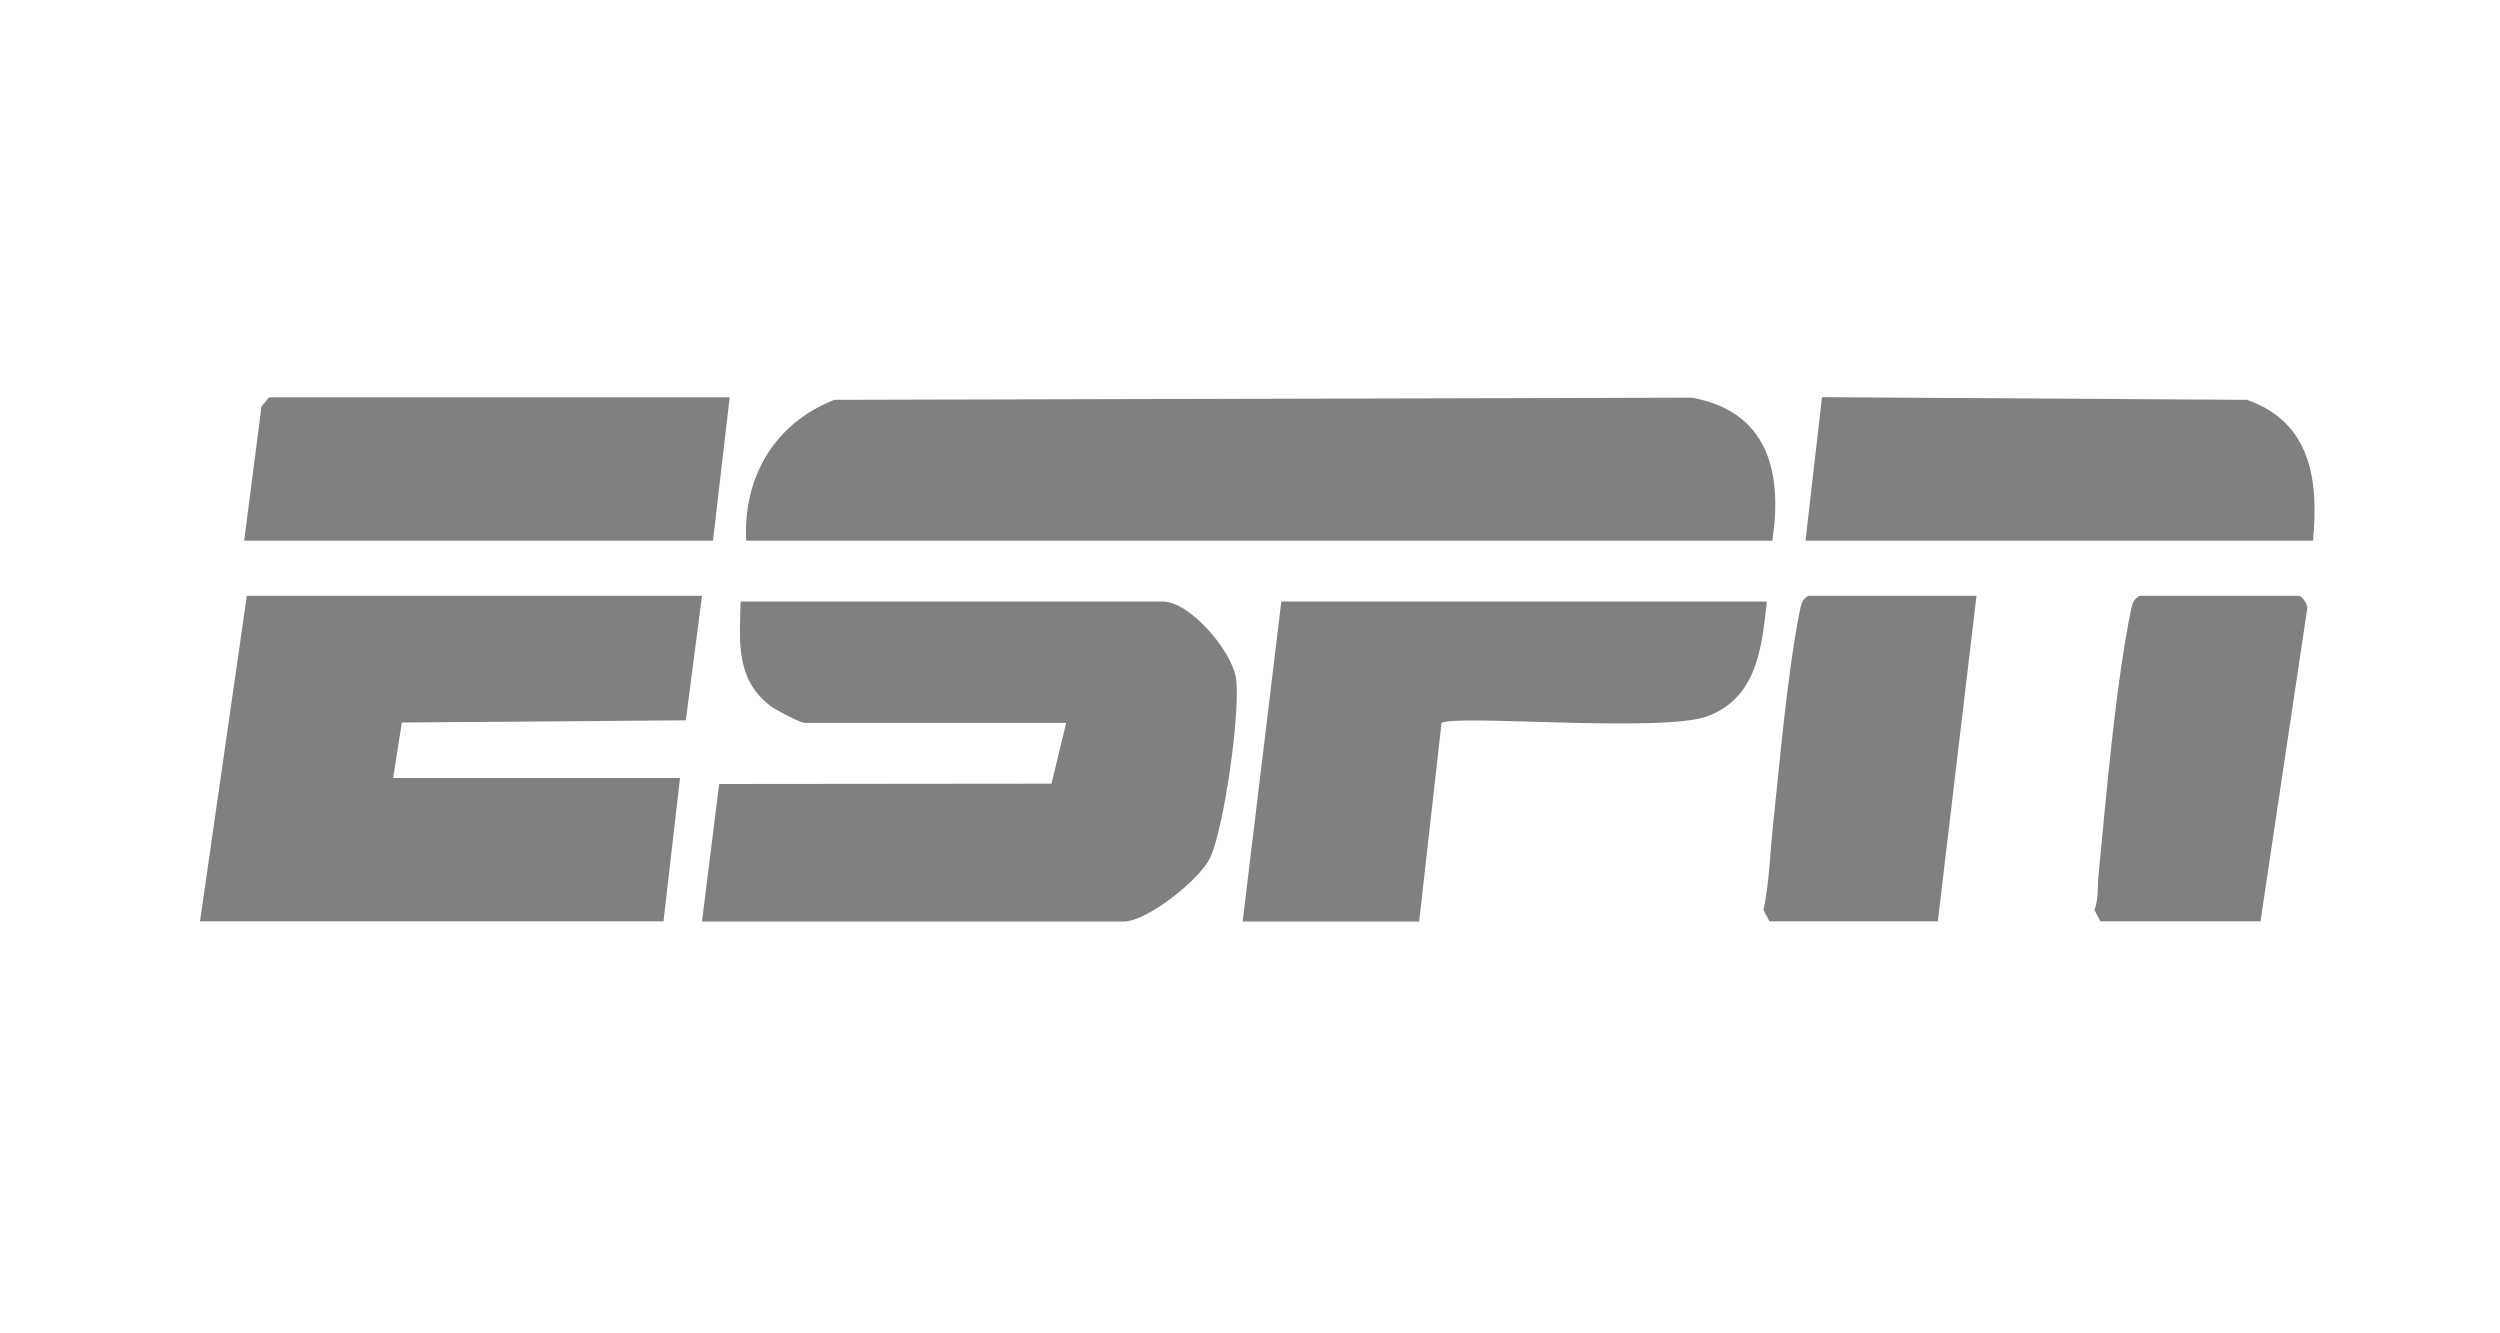
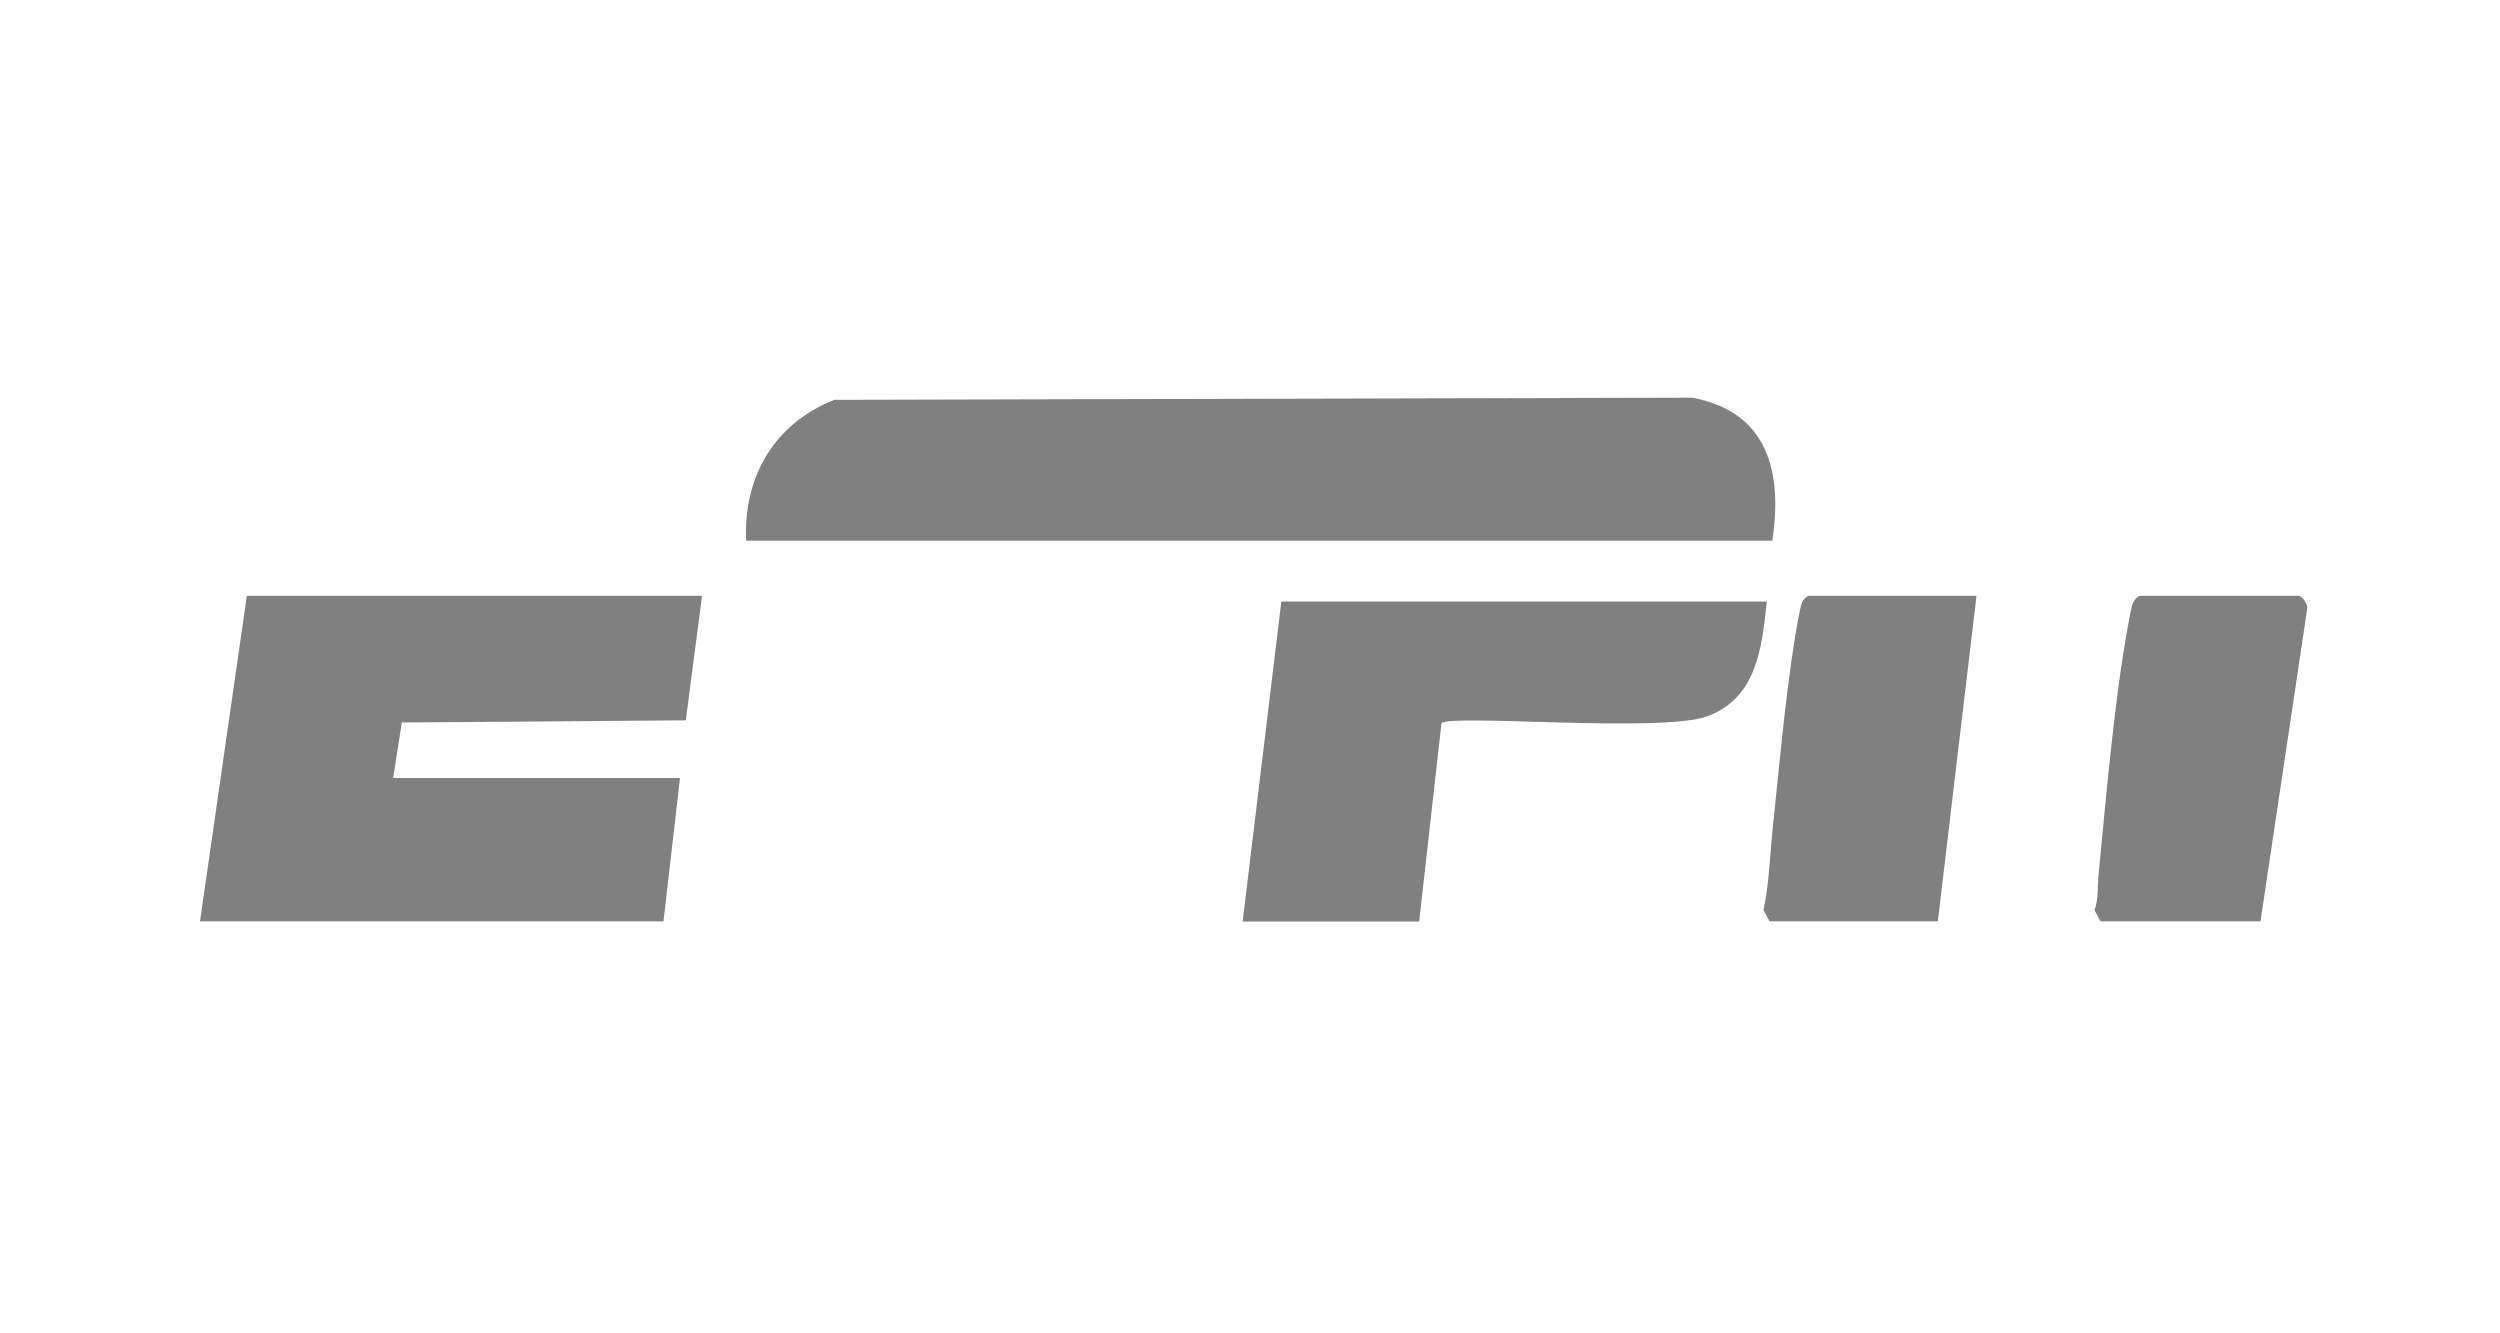
<svg xmlns="http://www.w3.org/2000/svg" id="a" data-name="Layer 1" viewBox="0 0 150 80">
  <defs>
    <style>
      .b {
        fill: gray;
      }
    </style>
  </defs>
  <path class="b" d="M106.34,32.44h-61.57c-.18-3.85,1.71-7.04,5.29-8.45l51.45-.13c4.58.83,5.45,4.48,4.83,8.58Z" />
  <polygon class="b" points="42.12 35.75 41.15 43.22 24.11 43.35 23.59 46.68 40.8 46.68 39.81 55.28 12 55.28 14.81 35.75 42.12 35.75" />
-   <path class="b" d="M42.12,55.28l1.03-8.24,19.94-.02.88-3.65h-15.72c-.23,0-1.68-.76-1.99-.99-2.14-1.6-1.89-3.9-1.82-6.29h25.32c1.63,0,4.11,2.93,4.39,4.55.32,1.87-.71,9.13-1.56,10.86-.65,1.32-3.79,3.79-5.15,3.79h-25.32Z" />
  <path class="b" d="M106.01,36.09c-.3,2.75-.58,5.76-3.55,6.88-2.69,1.02-15.39-.14-15.97.42l-1.34,11.9h-10.59l2.32-19.2h29.13Z" />
-   <path class="b" d="M138.78,32.44h-30.45l.99-8.61,25.5.16c3.83,1.34,4.31,4.8,3.96,8.45Z" />
-   <polygon class="b" points="43.78 23.84 42.78 32.44 14.65 32.44 15.69 24.39 16.14 23.84 43.78 23.84" />
  <path class="b" d="M118.59,35.75l-2.32,19.53h-10.1l-.36-.67c.35-1.67.39-3.39.57-5.08.42-3.94.86-9.15,1.62-12.94.08-.37.14-.63.49-.84h10.1Z" />
  <path class="b" d="M128.35,35.75h9.6c.14,0,.56.52.48.79l-2.8,18.74h-9.6l-.36-.67c.25-.68.17-1.39.24-2.09.47-4.82,1.01-11.29,1.95-15.92.08-.37.14-.63.49-.84Z" />
</svg>